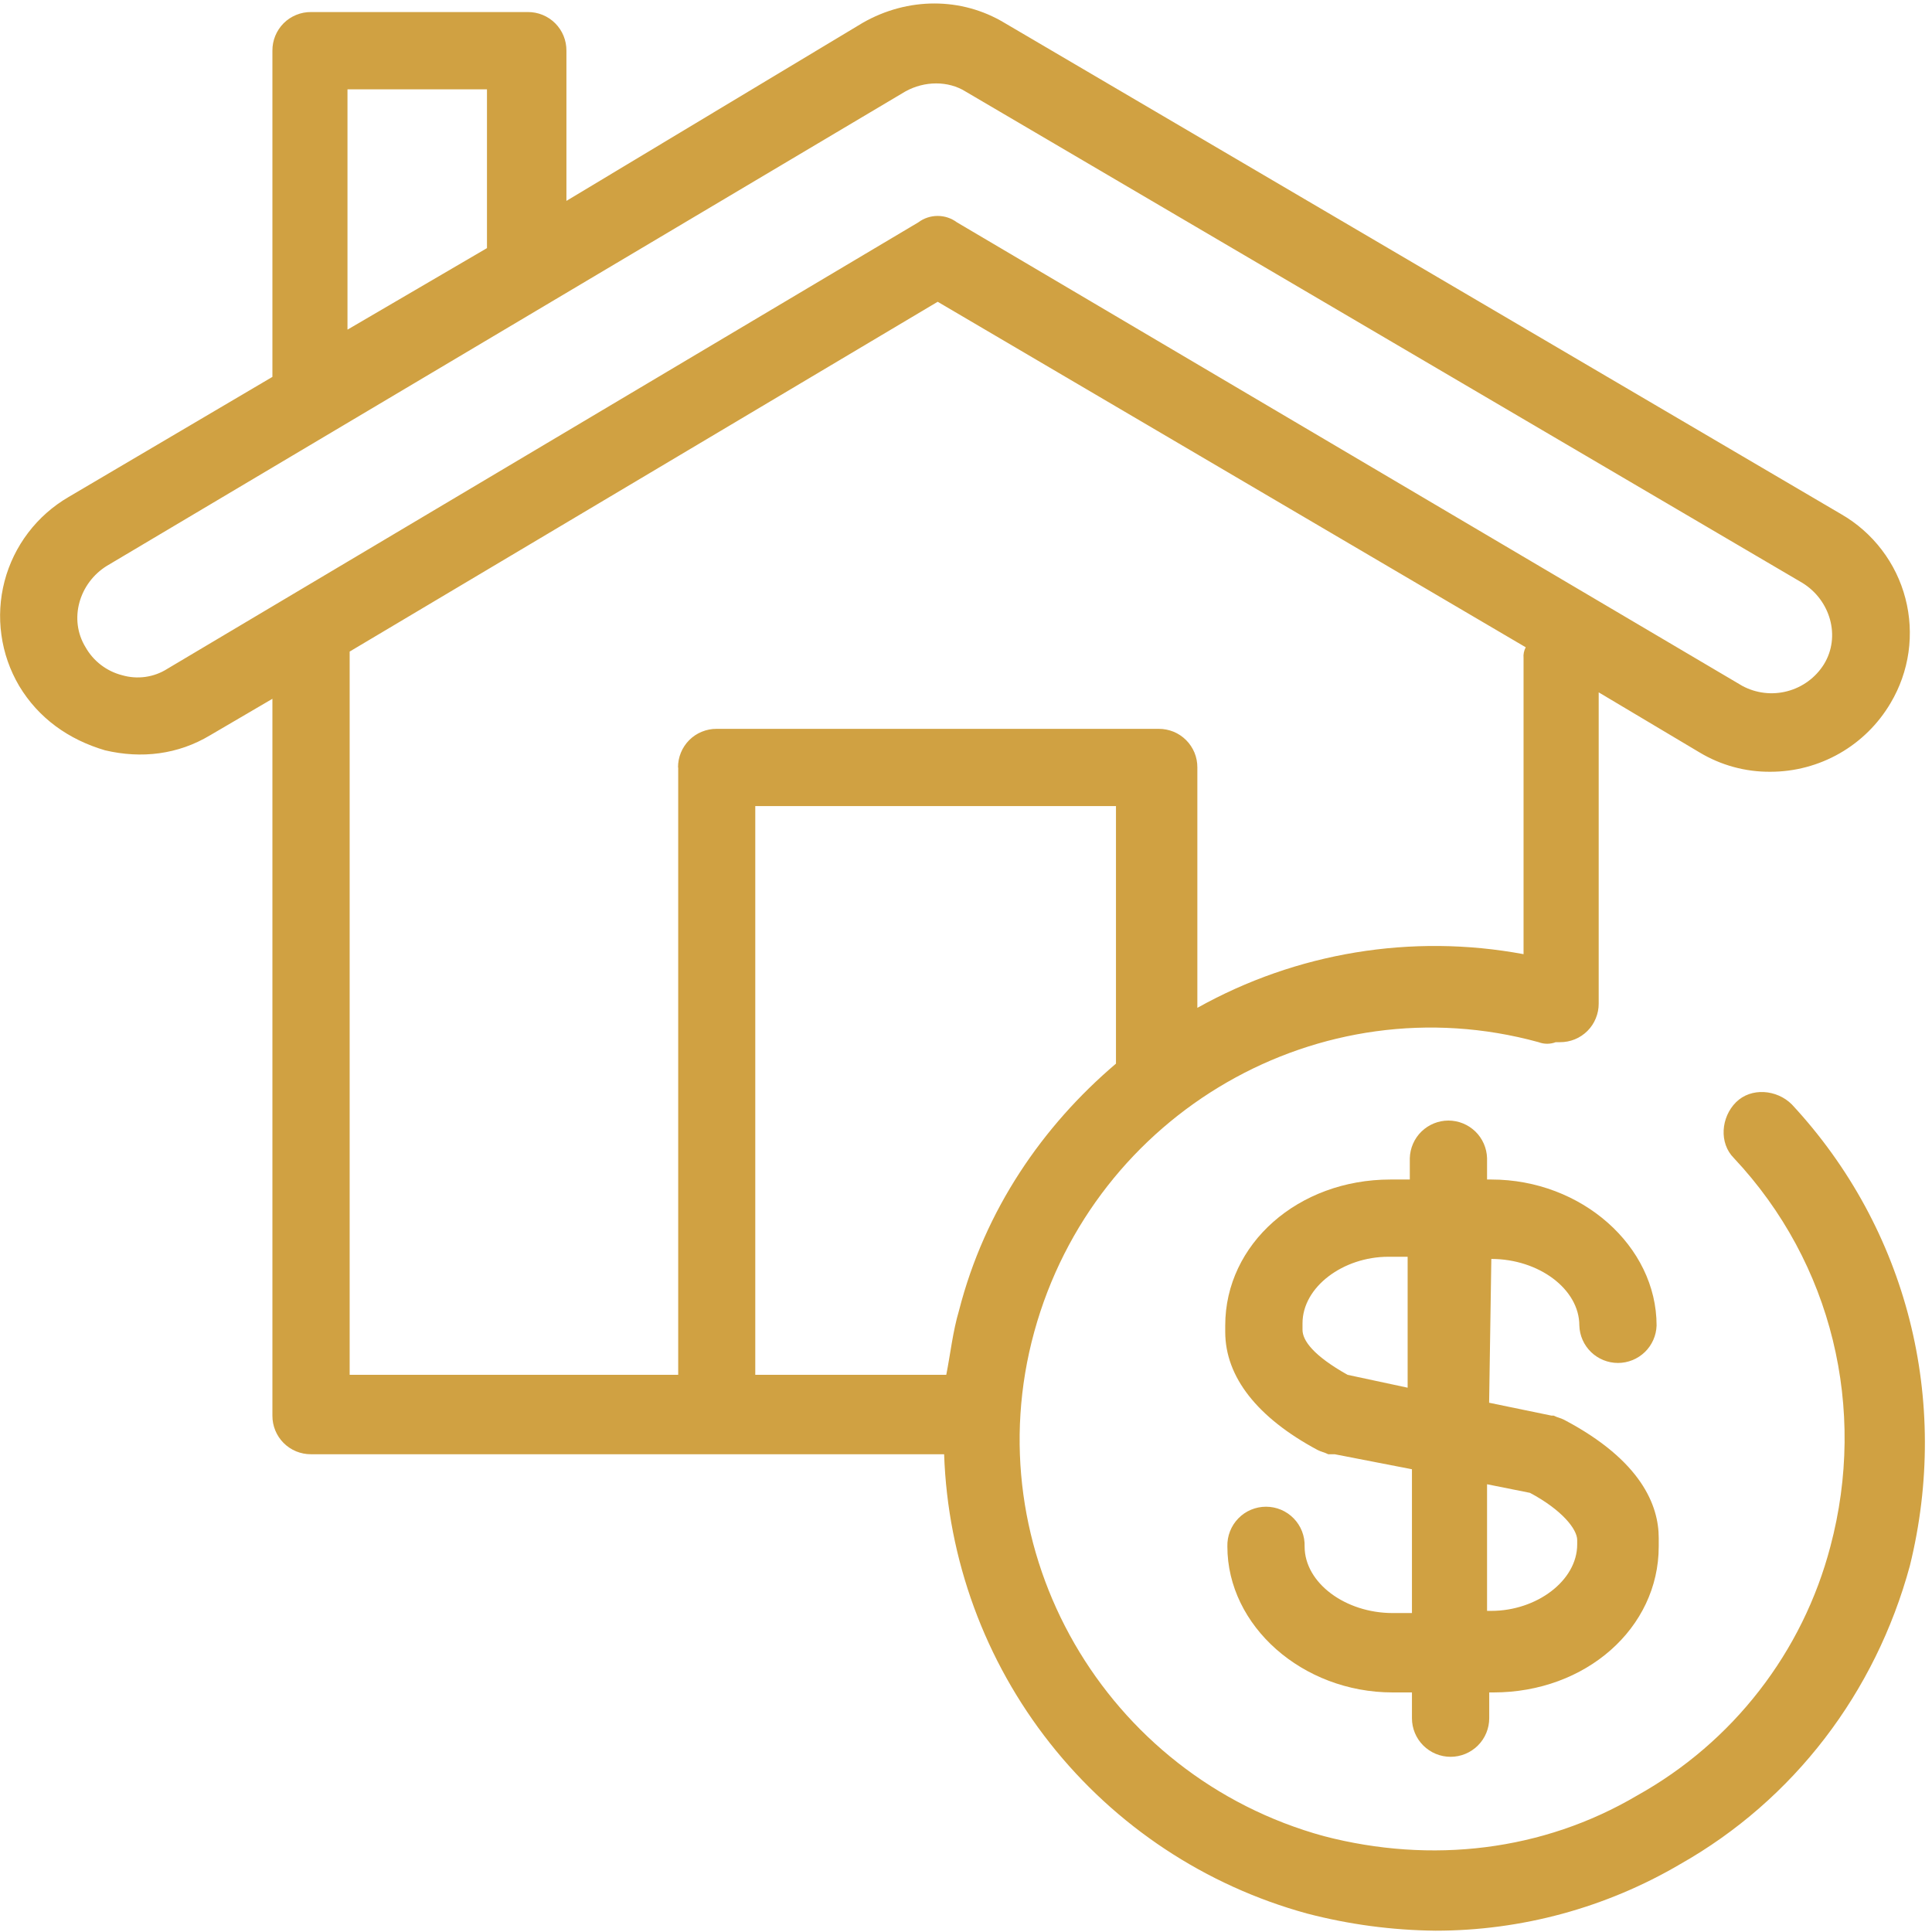
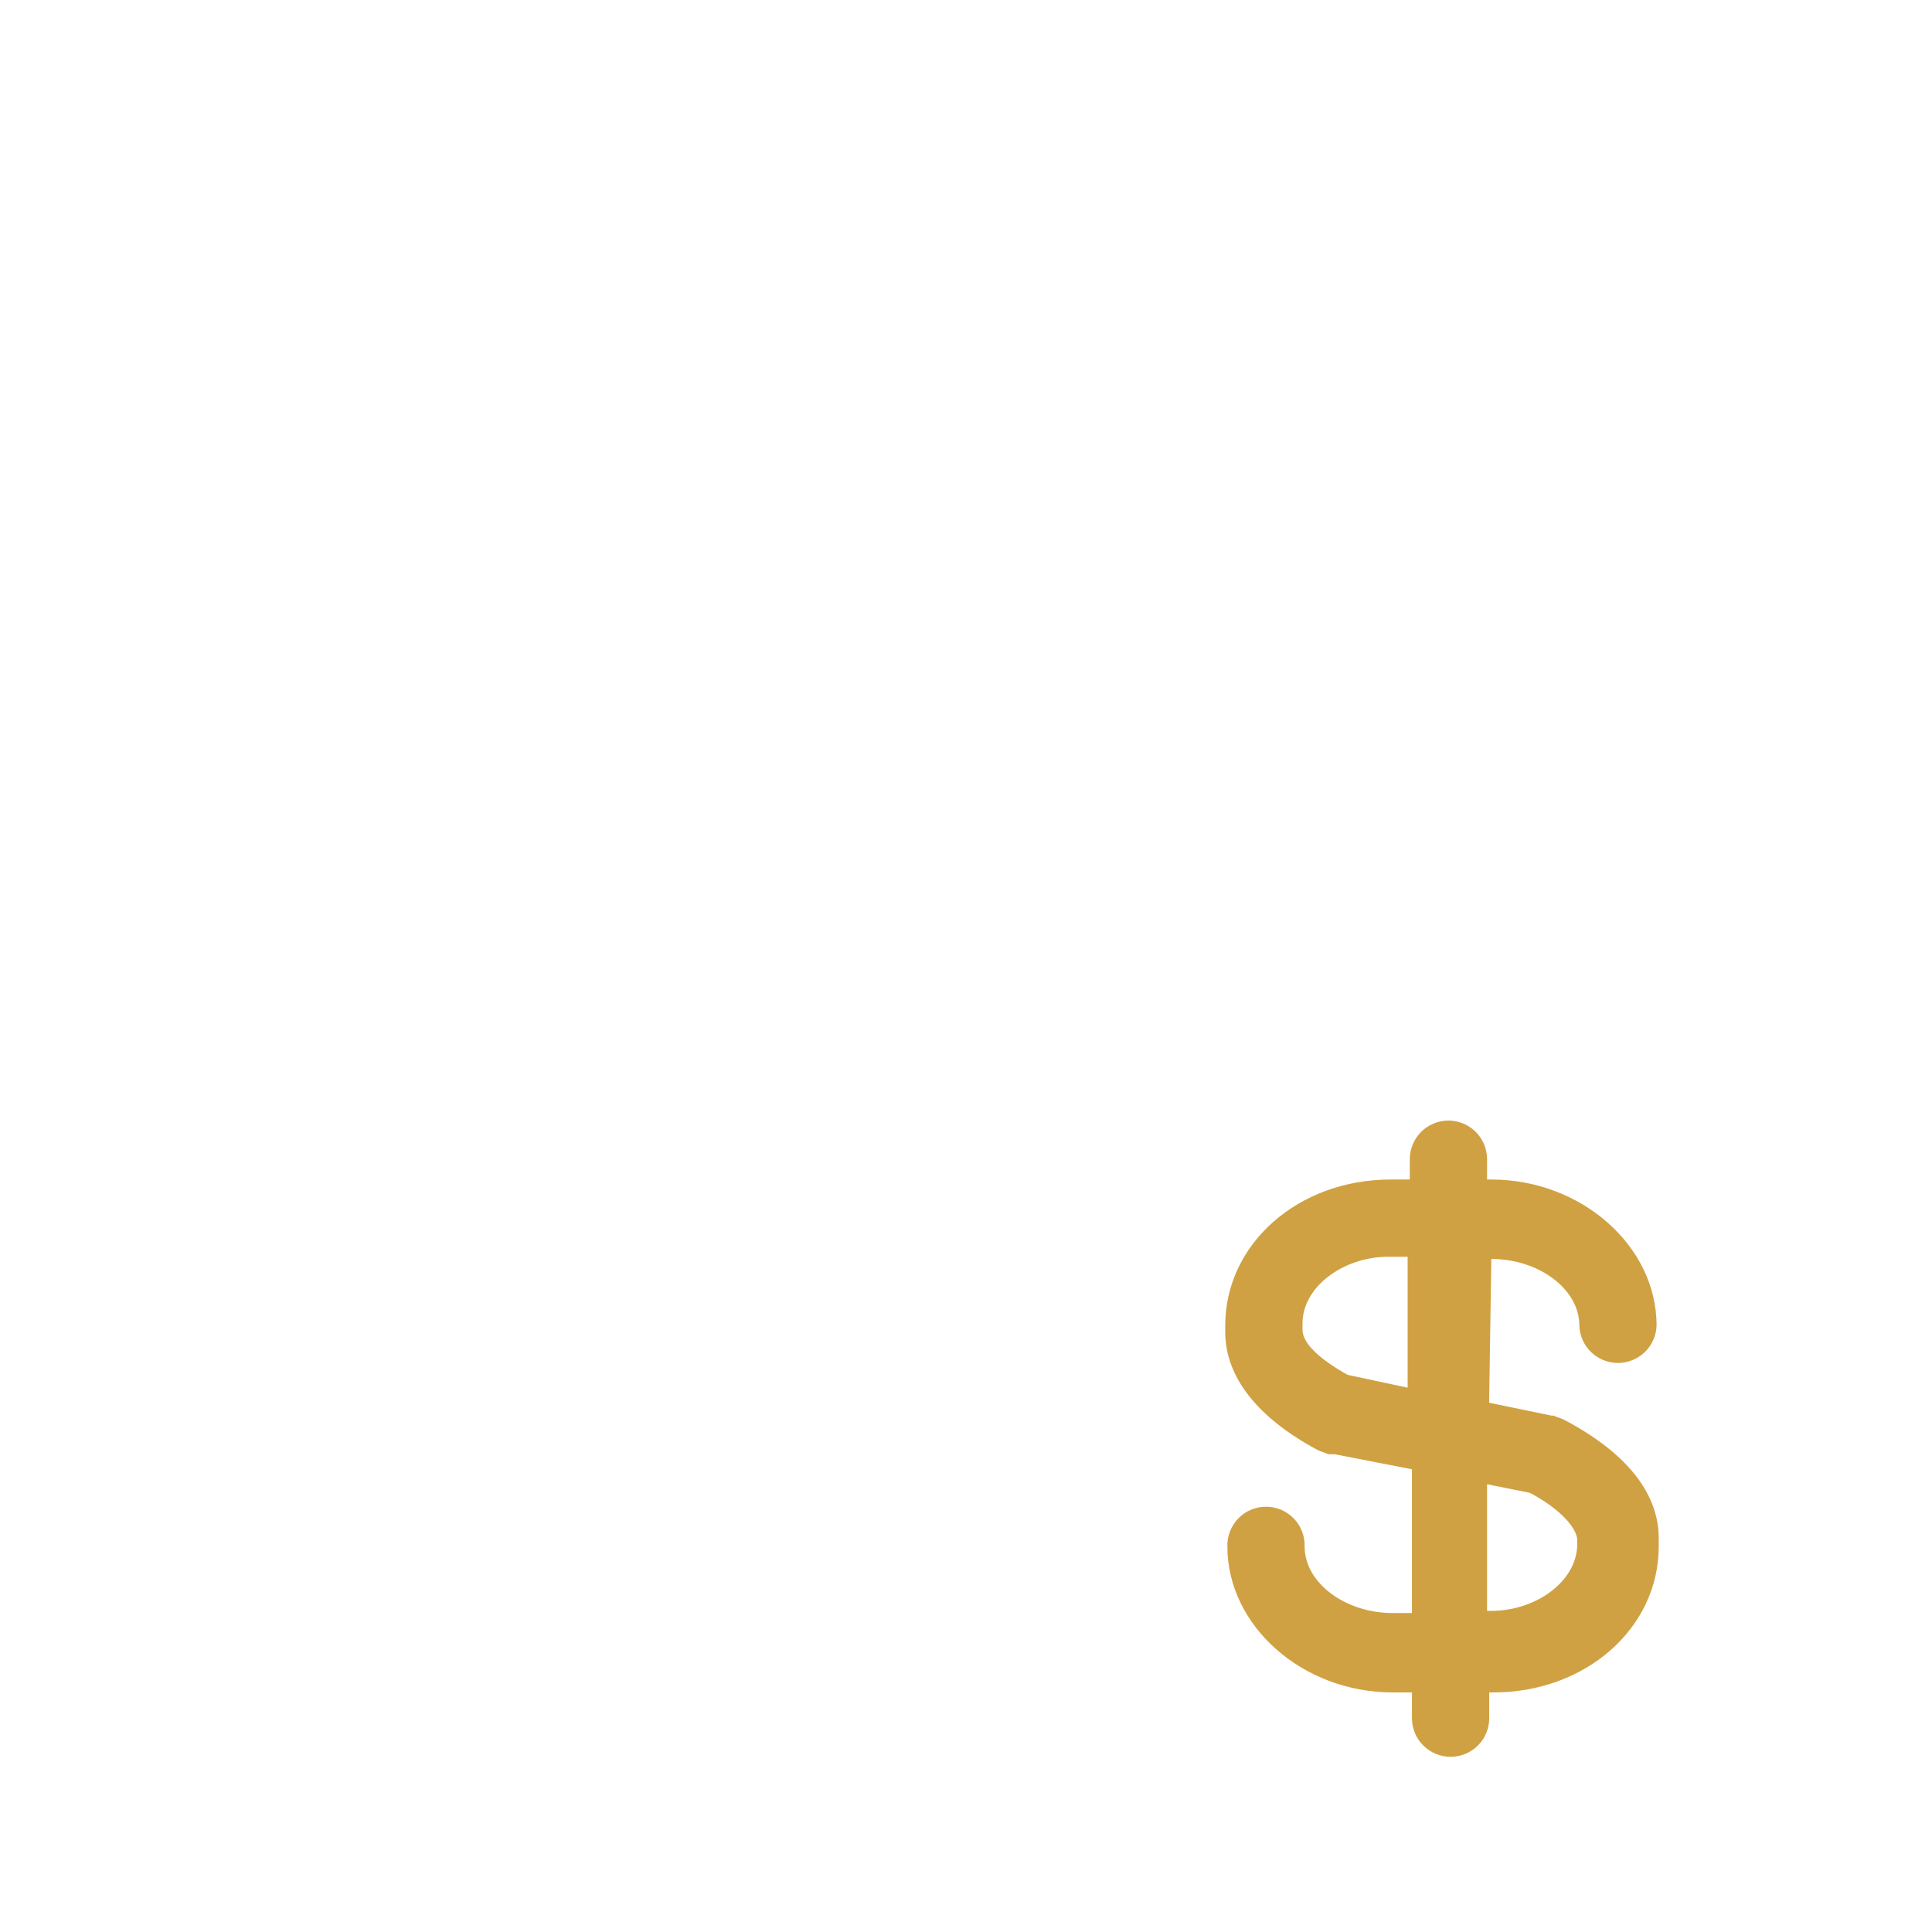
<svg xmlns="http://www.w3.org/2000/svg" width="56" height="56" viewBox="0 0 56 56" fill="none">
  <path d="M43.227 36.491C44.596 36.491 45.778 37.361 45.778 38.42C45.786 38.711 45.908 38.987 46.117 39.19C46.326 39.392 46.606 39.506 46.897 39.506C47.188 39.506 47.468 39.392 47.677 39.19C47.886 38.987 48.008 38.711 48.017 38.42C48.017 36.118 45.84 34.189 43.227 34.189H43.103V33.567C43.094 33.276 42.972 32.999 42.764 32.797C42.554 32.594 42.275 32.48 41.983 32.48C41.692 32.48 41.413 32.594 41.203 32.797C40.995 32.999 40.873 33.276 40.864 33.567V34.189H40.304C37.629 34.189 35.514 36.055 35.514 38.42V38.606C35.514 39.912 36.447 41.094 38.188 42.027C38.313 42.09 38.375 42.09 38.5 42.152H38.687L40.926 42.587V46.755H40.366C38.997 46.755 37.815 45.883 37.815 44.826C37.82 44.676 37.794 44.527 37.74 44.387C37.686 44.248 37.604 44.12 37.5 44.013C37.395 43.905 37.27 43.819 37.132 43.761C36.994 43.703 36.846 43.673 36.696 43.673C36.546 43.673 36.398 43.703 36.26 43.761C36.121 43.819 35.996 43.905 35.892 44.013C35.788 44.12 35.706 44.248 35.652 44.387C35.597 44.527 35.572 44.676 35.576 44.826C35.576 47.128 37.754 49.056 40.366 49.056H40.926V49.803C40.926 50.1 41.044 50.385 41.254 50.594C41.464 50.804 41.749 50.922 42.046 50.922C42.343 50.922 42.628 50.804 42.838 50.594C43.048 50.385 43.166 50.1 43.166 49.803V49.056H43.29C45.965 49.056 48.079 47.191 48.079 44.826V44.578C48.079 43.645 47.582 42.339 45.342 41.156C45.218 41.093 45.155 41.093 45.031 41.032H44.969L43.163 40.659L43.227 36.491ZM45.716 44.764C45.716 45.821 44.534 46.692 43.227 46.692H43.103V43.022L44.347 43.271C45.28 43.768 45.716 44.328 45.716 44.639V44.764ZM40.801 40.223L39.06 39.85C38.064 39.29 37.754 38.854 37.754 38.544V38.357C37.754 37.3 38.935 36.428 40.241 36.428H40.801V40.223Z" fill="#D0A142" />
-   <path d="M51.937 32.012C51.501 31.576 50.755 31.515 50.319 31.949C49.883 32.384 49.822 33.131 50.257 33.567C53.118 36.614 54.113 40.845 53.055 44.825C52.657 46.343 51.956 47.765 50.993 49.005C50.032 50.245 48.829 51.277 47.458 52.041C44.72 53.658 41.486 54.031 38.375 53.222C32.031 51.482 28.236 44.95 29.978 38.605C31.72 32.26 38.252 28.465 44.597 30.208C44.757 30.269 44.934 30.269 45.094 30.208H45.218C45.366 30.209 45.512 30.18 45.648 30.125C45.785 30.069 45.909 29.986 46.013 29.882C46.117 29.778 46.2 29.654 46.255 29.517C46.311 29.381 46.34 29.235 46.339 29.088V20.068L49.263 21.81C49.882 22.182 50.593 22.376 51.316 22.37C52.019 22.37 52.711 22.186 53.322 21.837C53.933 21.488 54.442 20.985 54.799 20.379C55.068 19.927 55.245 19.426 55.319 18.905C55.392 18.384 55.362 17.853 55.229 17.344C55.097 16.835 54.864 16.357 54.545 15.939C54.226 15.52 53.828 15.169 53.372 14.906L29.112 0.661C27.869 -0.086 26.313 -0.086 25.007 0.661L16.418 5.823V1.469C16.419 1.321 16.391 1.175 16.335 1.039C16.279 0.902 16.197 0.779 16.092 0.674C15.988 0.57 15.864 0.488 15.728 0.432C15.591 0.376 15.445 0.348 15.298 0.349H9.016C8.868 0.348 8.722 0.376 8.586 0.432C8.449 0.488 8.325 0.57 8.221 0.674C8.117 0.779 8.035 0.902 7.979 1.039C7.923 1.175 7.895 1.321 7.896 1.469V10.924L1.986 14.407C1.532 14.672 1.134 15.023 0.816 15.442C0.498 15.86 0.265 16.338 0.132 16.846C-0.001 17.355 -0.032 17.885 0.041 18.406C0.113 18.927 0.288 19.428 0.555 19.881C1.115 20.815 1.986 21.437 3.044 21.748C4.101 21.997 5.158 21.872 6.091 21.312L7.896 20.255V41.032C7.895 41.179 7.923 41.325 7.979 41.462C8.035 41.598 8.117 41.722 8.221 41.826C8.325 41.93 8.449 42.013 8.586 42.069C8.722 42.124 8.868 42.153 9.016 42.152H27.366C27.47 45.201 28.546 48.138 30.438 50.533C32.329 52.928 34.936 54.655 37.879 55.463C39.098 55.782 40.351 55.949 41.611 55.962C44.104 55.962 46.552 55.296 48.702 54.033C51.999 52.167 54.362 49.057 55.358 45.386C56.54 40.596 55.292 35.62 51.937 32.012ZM10.072 2.589H14.115V7.192L10.072 9.555V2.589ZM4.852 19.385C4.659 19.508 4.442 19.588 4.215 19.62C3.988 19.652 3.758 19.635 3.538 19.571C3.316 19.514 3.109 19.413 2.927 19.274C2.745 19.135 2.593 18.961 2.481 18.762C1.983 17.953 2.294 16.896 3.102 16.399L26.242 2.651C26.802 2.34 27.486 2.34 27.984 2.651L52.244 16.896C53.052 17.393 53.364 18.451 52.865 19.259C52.623 19.643 52.245 19.92 51.806 20.035C51.368 20.151 50.902 20.096 50.502 19.881L27.738 6.445C27.576 6.324 27.38 6.259 27.178 6.259C26.976 6.259 26.78 6.324 26.618 6.445L4.852 19.385ZM19.658 22.245V39.849H10.135V18.886L27.179 8.747L44.224 18.762C44.173 18.858 44.151 18.966 44.161 19.073V27.657C40.924 27.055 37.579 27.606 34.706 29.213V22.245C34.707 22.098 34.678 21.952 34.623 21.816C34.566 21.68 34.484 21.556 34.38 21.452C34.276 21.348 34.152 21.265 34.016 21.209C33.879 21.154 33.733 21.125 33.586 21.126H20.771C20.624 21.125 20.478 21.154 20.342 21.21C20.206 21.265 20.082 21.348 19.978 21.452C19.874 21.556 19.792 21.68 19.736 21.816C19.68 21.952 19.652 22.098 19.653 22.245H19.658ZM27.433 39.85H21.892V23.365H32.347V30.83C30.224 32.635 28.547 35.061 27.798 37.984C27.614 38.606 27.552 39.228 27.428 39.85H27.433Z" fill="#D0A142" />
</svg>